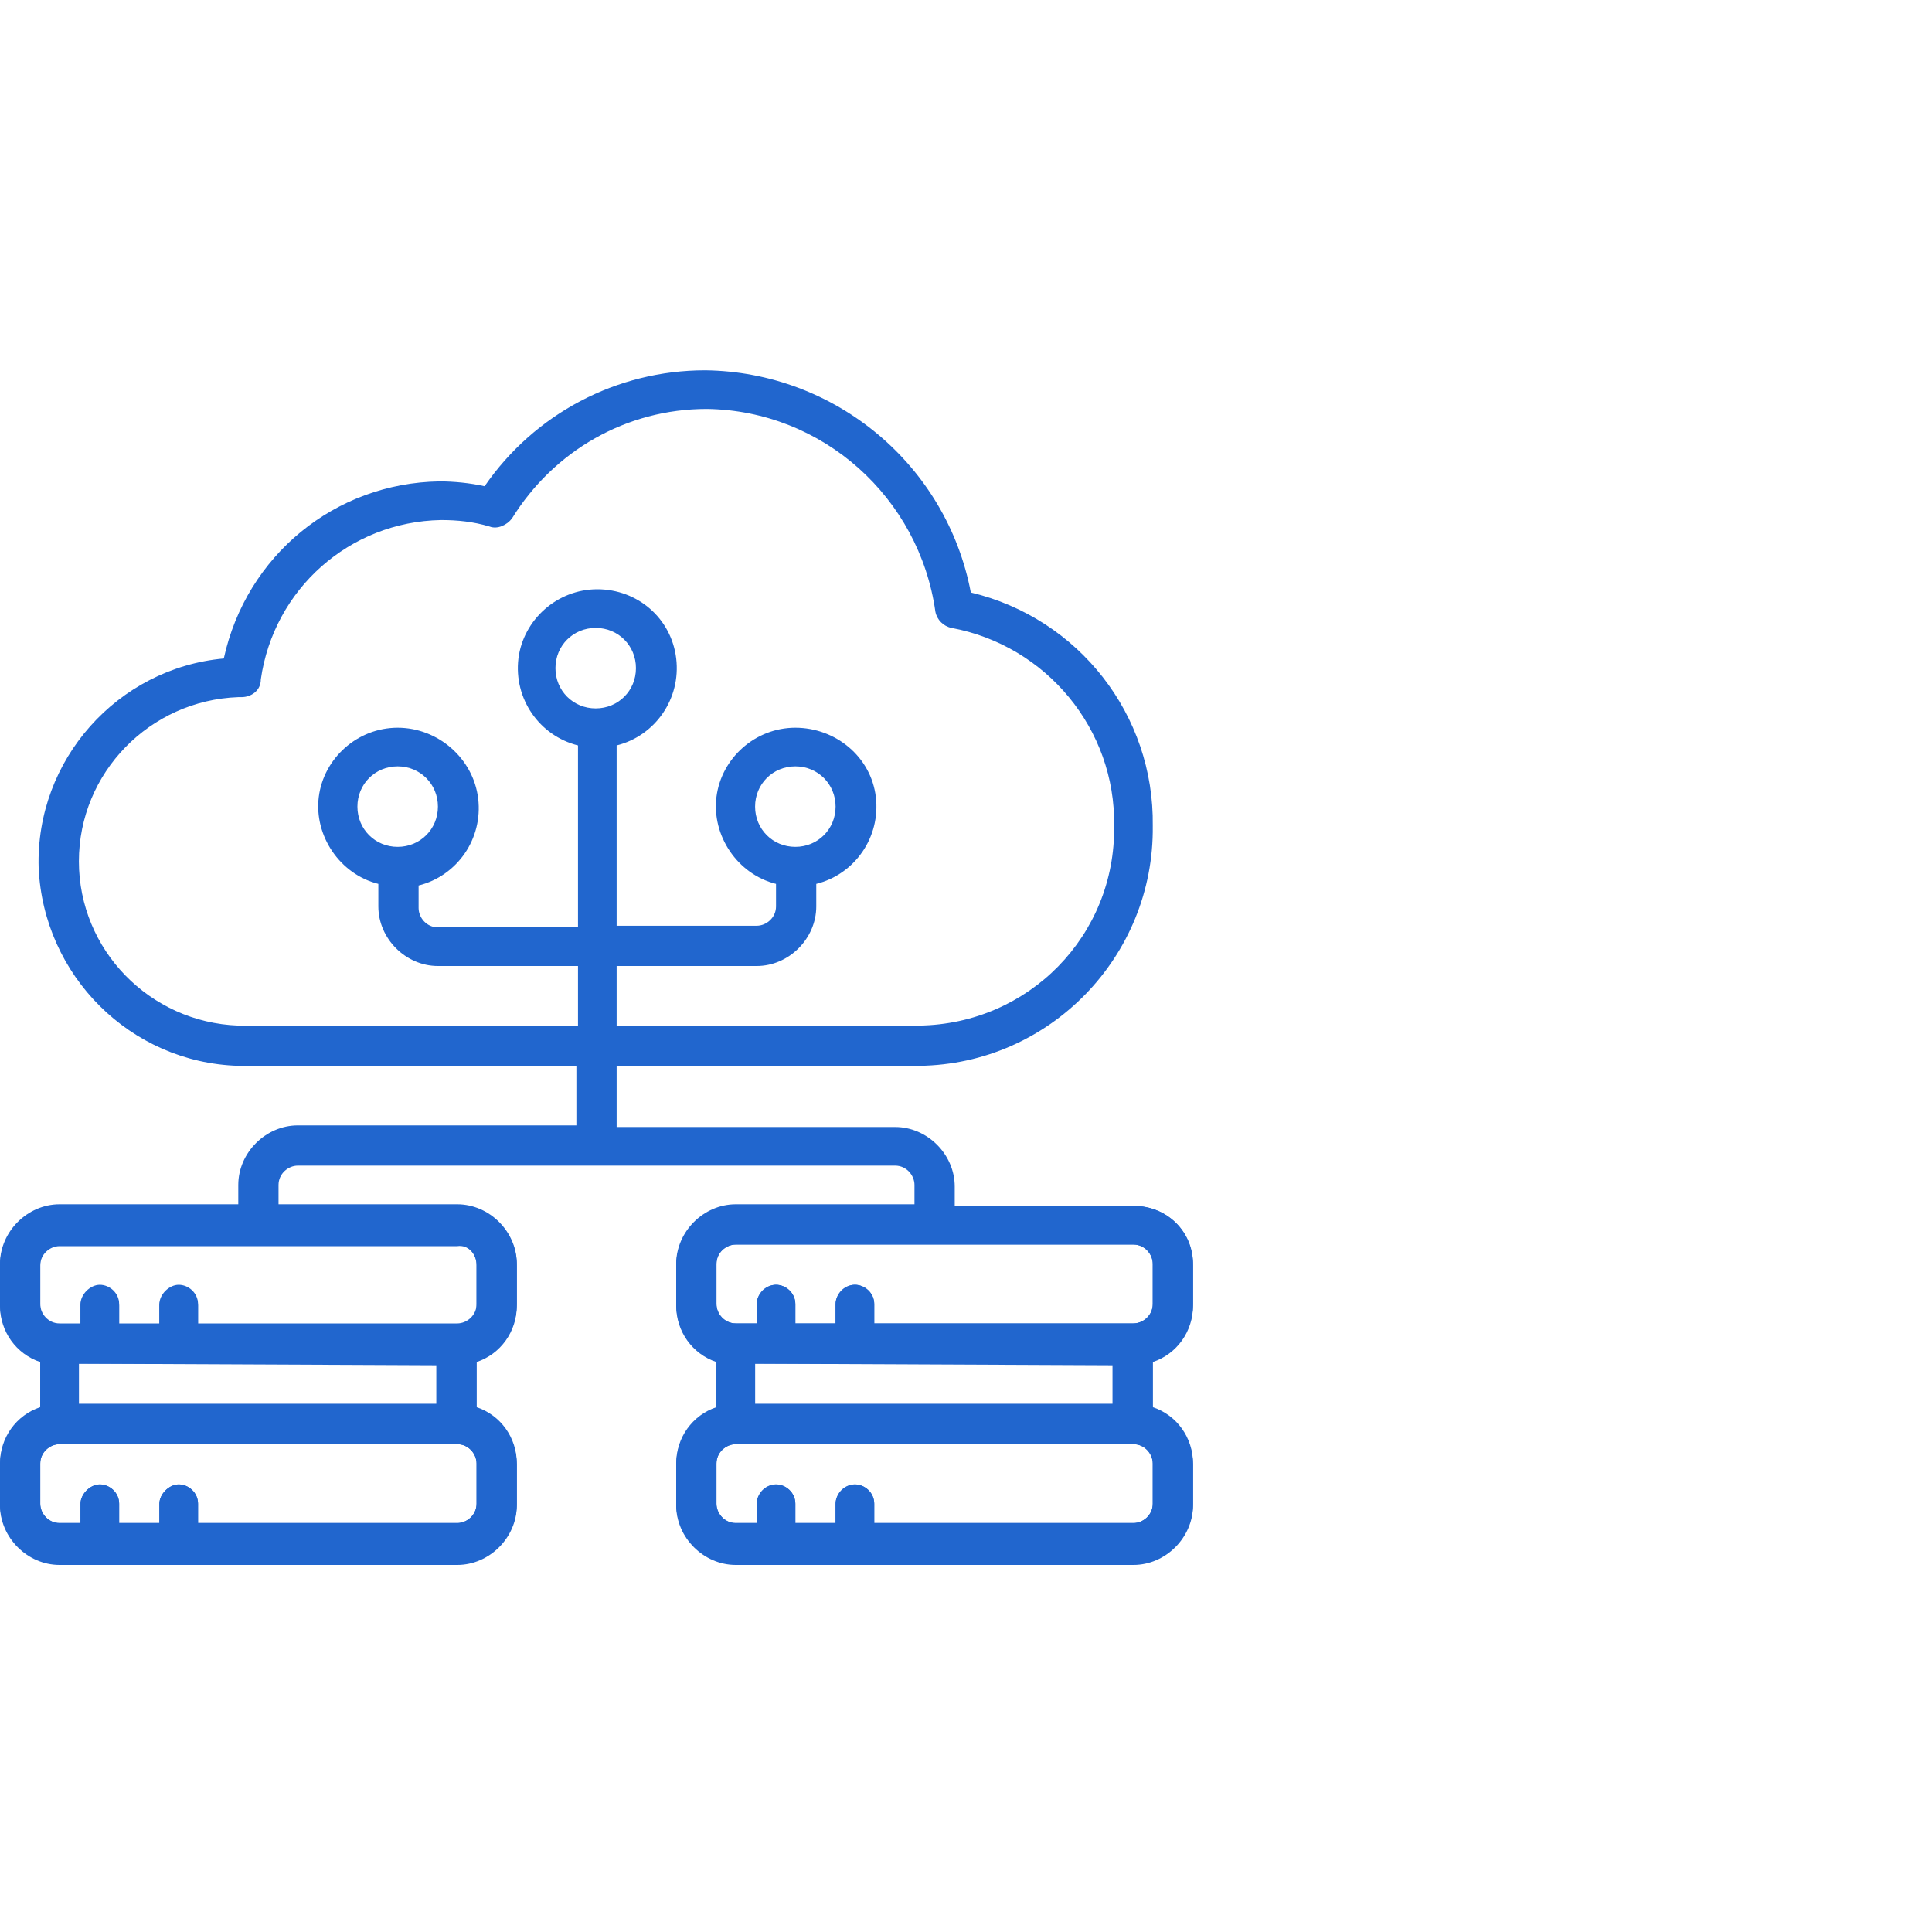
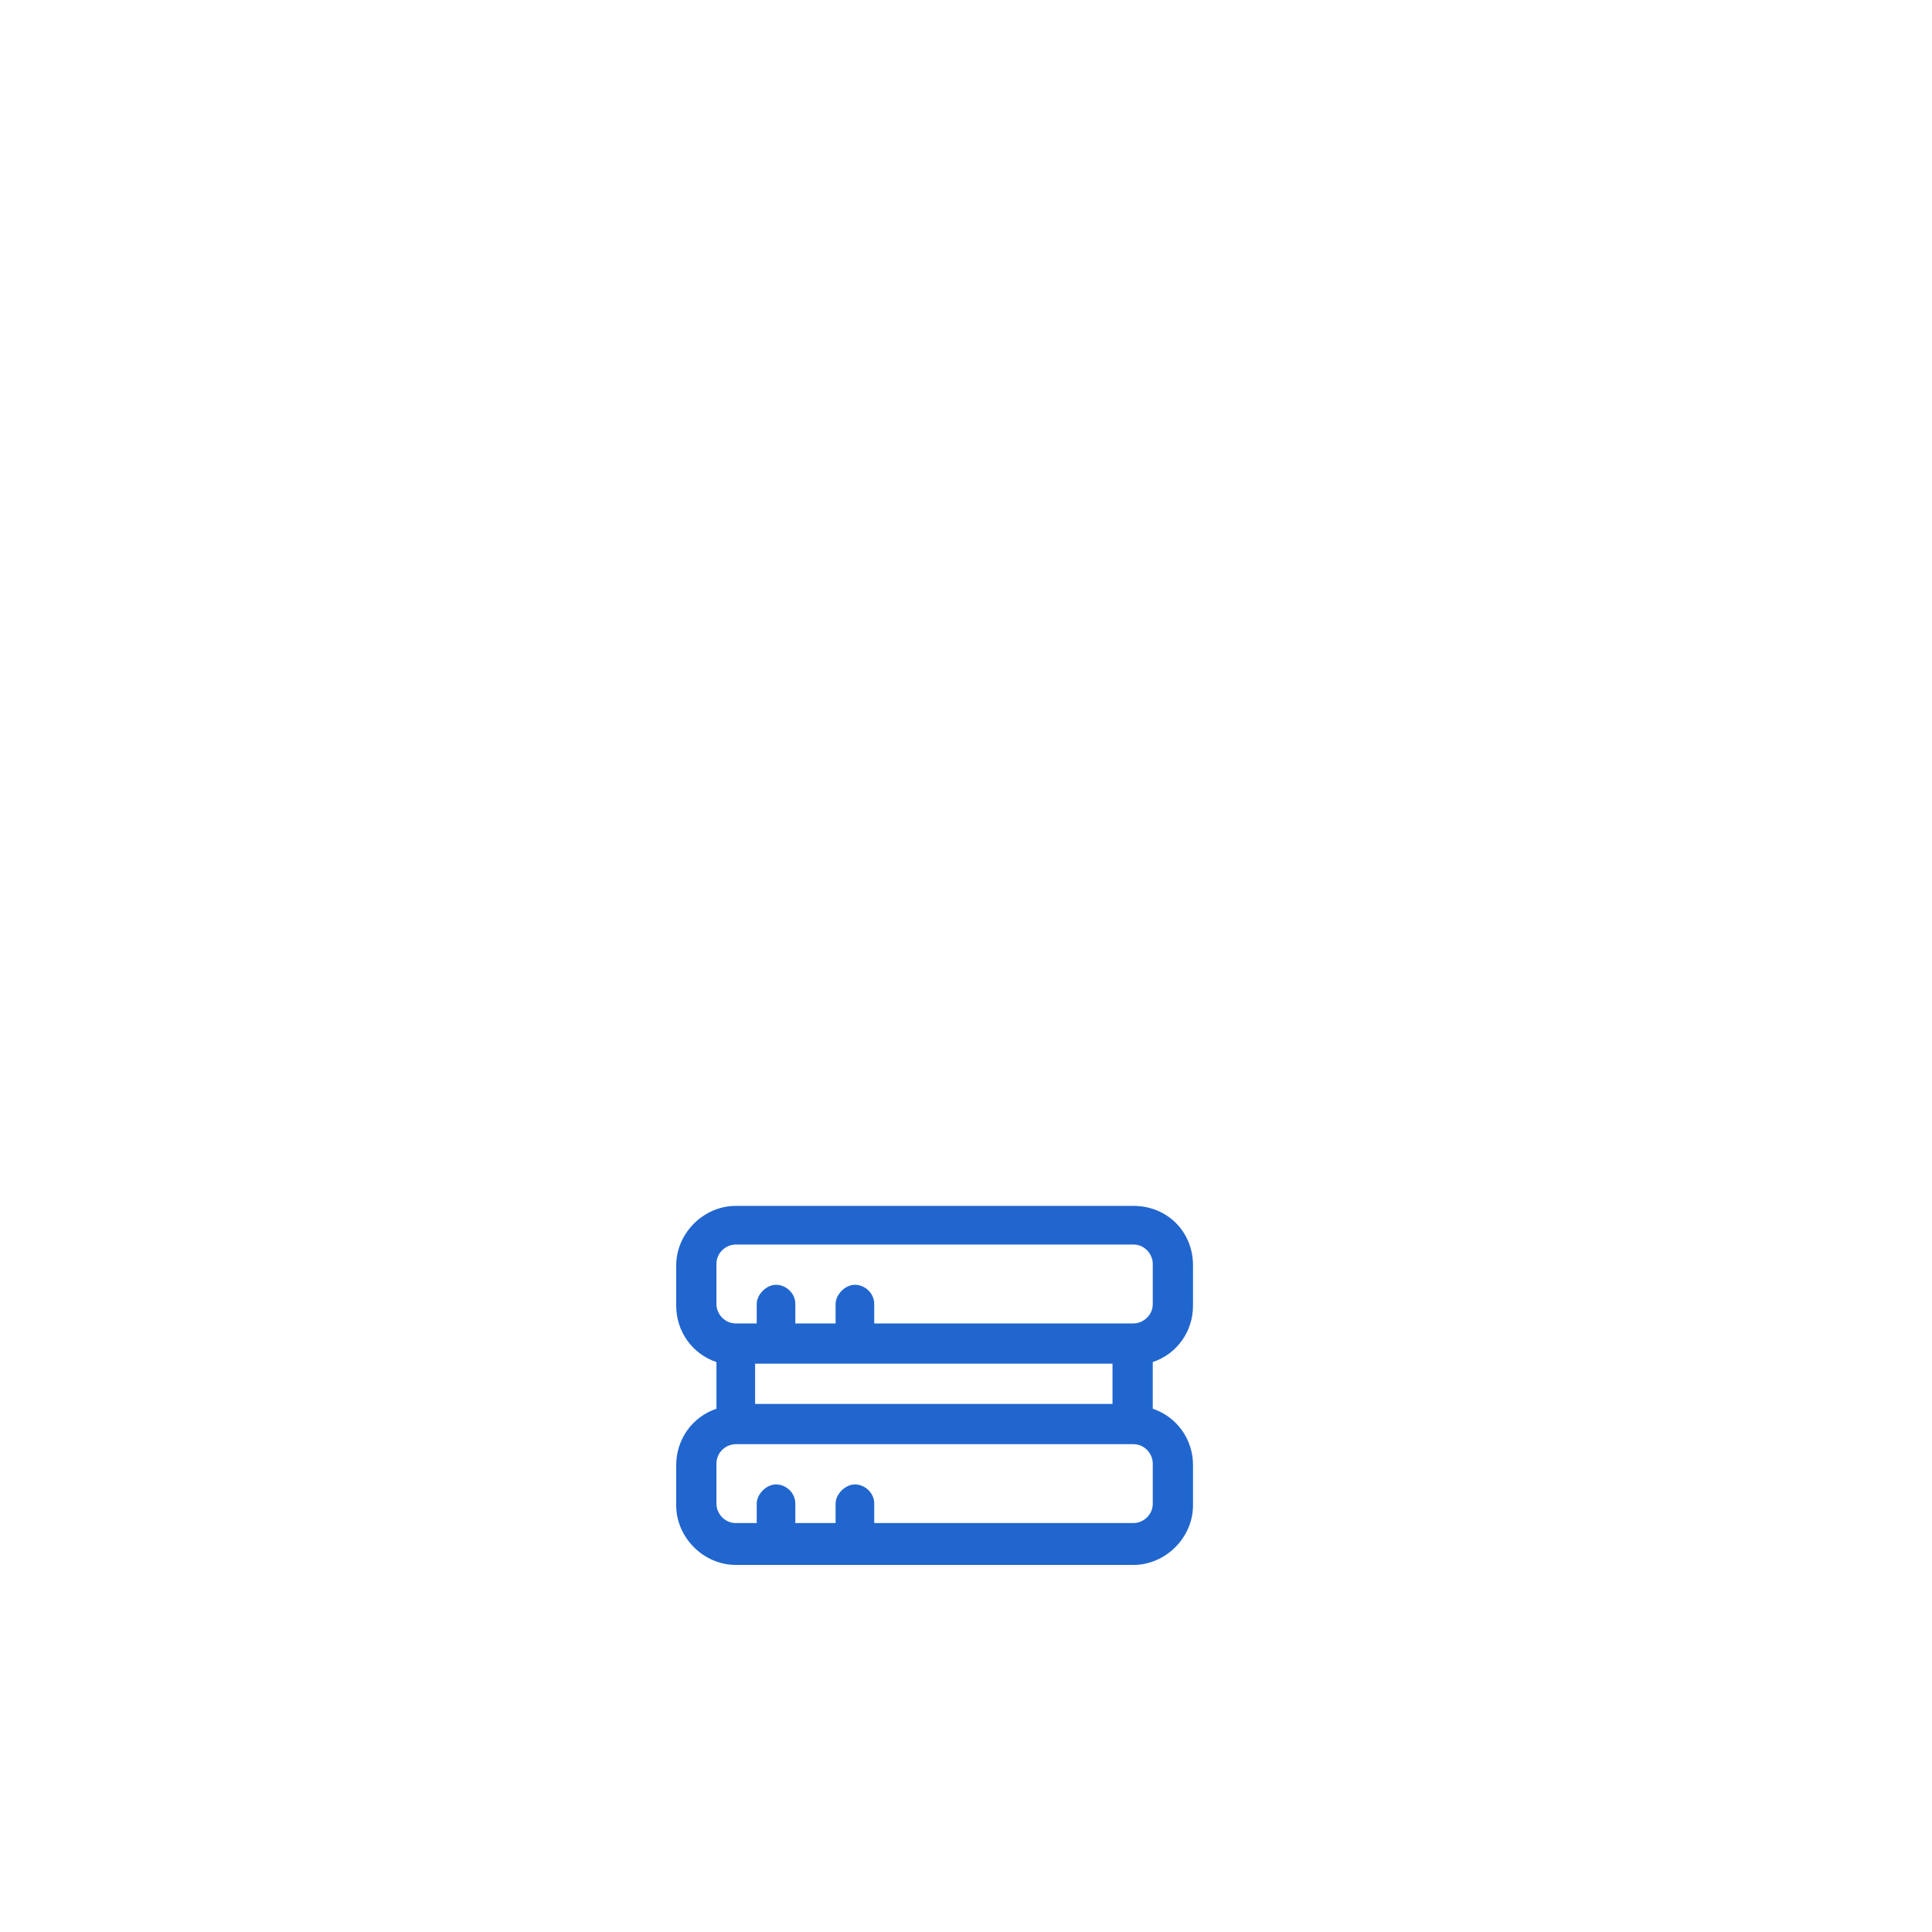
<svg xmlns="http://www.w3.org/2000/svg" width="120" height="120" viewBox="0 0 120 120" fill="none">
-   <path d="M70.4 74.9H59.3V73.7C59.3 71.7 57.6 70 55.6 70H38.3V66.2H57.1C65.2 66.1 71.7 59.4 71.6 51.3C71.7 44.4 67 38.4 60.3 36.8C58.8 28.9 51.9 23.1 43.8 23C38.3 23 33.2 25.7 30.1 30.2C29.2 30 28.2 29.9 27.3 29.9C20.8 30 15.3 34.5 13.9 40.9C7.3 41.5 2.2 47.2 2.4 53.9C2.7 60.6 8.1 66 14.8 66.2H35.8V69.9H18.5C16.5 69.9 14.8 71.6 14.8 73.6V74.8H3.7C1.7 74.8 0 76.5 0 78.5V81C0 82.6 1 84 2.5 84.5V87.4C1 87.9 0 89.3 0 90.9V93.4C0 95.4 1.7 97.1 3.7 97.1H28.4C30.4 97.1 32.1 95.4 32.1 93.4V90.9C32.1 89.3 31.1 87.9 29.6 87.4V84.5C31.1 84 32.1 82.6 32.1 81V78.5C32.1 76.5 30.4 74.8 28.4 74.8H17.3V73.6C17.3 72.9 17.9 72.4 18.5 72.4H55.6C56.3 72.4 56.8 73 56.8 73.6V74.8H45.7C43.7 74.8 42 76.5 42 78.5V81C42 82.6 43 84 44.5 84.5V87.4C43 87.9 42 89.3 42 90.9V93.4C42 95.4 43.7 97.1 45.7 97.1H70.4C72.4 97.1 74.1 95.4 74.1 93.4V90.9C74.1 89.3 73.1 87.9 71.6 87.4V84.5C73.1 84 74.1 82.6 74.1 81V78.5C74.1 76.5 72.5 74.9 70.4 74.9ZM14.8 63.7C9.3 63.5 4.9 59 4.9 53.5C4.9 48 9.3 43.5 14.8 43.3H15C15.6 43.3 16.2 42.9 16.2 42.2C17 36.6 21.7 32.4 27.4 32.3C28.4 32.3 29.4 32.4 30.4 32.7C30.9 32.9 31.5 32.6 31.8 32.2C34.4 28 38.9 25.4 43.9 25.4C51.1 25.5 57.1 30.9 58.1 38C58.2 38.5 58.6 38.9 59.1 39C65 40.1 69.3 45.3 69.2 51.3C69.3 58.1 63.9 63.6 57.1 63.7H38.3V60H47C49 60 50.7 58.3 50.7 56.3V54.9C53.1 54.3 54.7 52 54.4 49.5C54.1 47 51.9 45.2 49.4 45.2C46.9 45.2 44.8 47.1 44.5 49.5C44.2 51.9 45.8 54.3 48.2 54.9V56.3C48.2 57 47.6 57.5 47 57.5H38.3V46.3C40.7 45.7 42.3 43.4 42 40.9C41.7 38.4 39.6 36.6 37.1 36.6C34.6 36.6 32.5 38.5 32.2 40.9C31.9 43.4 33.5 45.7 35.9 46.3V57.6H27.2C26.5 57.6 26 57 26 56.4V55C28.4 54.4 30 52.1 29.7 49.6C29.4 47.1 27.2 45.2 24.7 45.2C22.2 45.2 20.1 47.1 19.8 49.5C19.5 51.9 21.1 54.3 23.5 54.9V56.3C23.5 58.3 25.2 60 27.2 60H35.9V63.7H14.8ZM49.4 52.6C48 52.6 46.9 51.5 46.9 50.1C46.9 48.7 48 47.6 49.4 47.6C50.8 47.6 51.9 48.7 51.9 50.1C51.9 51.5 50.8 52.6 49.4 52.6ZM37 44C35.6 44 34.5 42.9 34.5 41.5C34.5 40.1 35.6 39 37 39C38.4 39 39.5 40.1 39.5 41.5C39.5 42.9 38.4 44 37 44ZM24.7 52.6C23.3 52.6 22.2 51.5 22.2 50.1C22.2 48.7 23.3 47.6 24.7 47.6C26.1 47.6 27.2 48.7 27.2 50.1C27.2 51.5 26.1 52.6 24.7 52.6ZM27.2 84.8V87.2H4.9V84.7L27.2 84.8ZM29.6 93.4C29.6 94.1 29 94.6 28.4 94.6H12.3V93.4C12.3 92.7 11.7 92.2 11.1 92.2C10.5 92.2 9.9 92.8 9.9 93.4V94.6H7.4V93.4C7.4 92.7 6.8 92.2 6.2 92.2C5.6 92.2 5 92.8 5 93.4V94.6H3.7C3 94.6 2.5 94 2.5 93.4V90.9C2.5 90.2 3.1 89.7 3.7 89.7H28.4C29.1 89.7 29.6 90.3 29.6 90.9V93.4ZM29.6 78.6V81.1C29.6 81.8 29 82.3 28.4 82.3H12.3V81.1C12.3 80.4 11.7 79.9 11.1 79.9C10.5 79.9 9.9 80.5 9.9 81.1V82.3H7.4V81.1C7.4 80.4 6.8 79.9 6.2 79.9C5.6 79.9 5 80.5 5 81.1V82.3H3.7C3 82.3 2.5 81.7 2.5 81.1V78.6C2.5 77.9 3.1 77.4 3.7 77.4H28.4C29.1 77.3 29.6 77.9 29.6 78.6ZM69.2 84.8V87.2H46.9V84.7L69.2 84.8ZM71.6 93.4C71.6 94.1 71 94.6 70.4 94.6H54.3V93.4C54.3 92.7 53.7 92.2 53.1 92.2C52.4 92.2 51.9 92.8 51.9 93.4V94.6H49.4V93.4C49.4 92.7 48.8 92.2 48.2 92.2C47.5 92.2 47 92.8 47 93.4V94.6H45.7C45 94.6 44.5 94 44.5 93.4V90.9C44.5 90.2 45.1 89.7 45.7 89.7H70.4C71.1 89.7 71.6 90.3 71.6 90.9V93.4ZM71.6 81C71.6 81.7 71 82.2 70.4 82.2H54.3V81C54.3 80.3 53.7 79.8 53.1 79.8C52.4 79.8 51.9 80.4 51.9 81V82.2H49.4V81C49.4 80.3 48.8 79.8 48.2 79.8C47.5 79.8 47 80.4 47 81V82.2H45.7C45 82.2 44.5 81.6 44.5 81V78.5C44.5 77.8 45.1 77.3 45.7 77.3H70.4C71.1 77.3 71.6 77.9 71.6 78.5V81Z" fill="#2166CE" />
-   <path d="M28.4 74.9H17.3H14.8H3.7C1.7 74.9 0 76.6 0 78.6V81.1C0 82.7 1 84.1 2.5 84.6V87.5C1 88 0 89.4 0 91V93.5C0 95.5 1.7 97.2 3.7 97.2H28.4C30.4 97.2 32.1 95.5 32.1 93.5V91C32.1 89.4 31.1 88 29.6 87.5V84.6C31.1 84.1 32.1 82.7 32.1 81.1V78.6C32.1 76.5 30.4 74.9 28.4 74.9ZM29.6 93.4C29.6 94.1 29 94.6 28.4 94.6H12.3V93.4C12.3 92.7 11.7 92.2 11.1 92.2C10.5 92.2 9.9 92.8 9.9 93.4V94.6H7.4V93.4C7.4 92.7 6.8 92.2 6.2 92.2C5.6 92.2 5 92.8 5 93.4V94.6H3.7C3 94.6 2.5 94 2.5 93.4V90.9C2.5 90.2 3.1 89.7 3.7 89.7H28.4C29.1 89.7 29.6 90.3 29.6 90.9V93.4ZM4.9 87.2V84.7H27.1V87.2H4.9ZM29.6 81C29.6 81.7 29 82.2 28.4 82.2H12.3V81C12.3 80.3 11.7 79.8 11.1 79.8C10.5 79.8 9.9 80.4 9.9 81V82.2H7.4V81C7.4 80.3 6.8 79.8 6.2 79.8C5.6 79.8 5 80.4 5 81V82.2H3.7C3 82.2 2.5 81.6 2.5 81V78.5C2.5 77.8 3.1 77.3 3.7 77.3H28.4C29.1 77.3 29.6 77.9 29.6 78.5V81Z" fill="#2166CE" />
  <path d="M70.4 74.9H59.3H56.8H45.7C43.7 74.9 42 76.6 42 78.6V81.1C42 82.7 43 84.1 44.5 84.6V87.5C43 88 42 89.4 42 91V93.5C42 95.5 43.7 97.2 45.7 97.2H70.4C72.4 97.2 74.1 95.5 74.1 93.5V91C74.1 89.4 73.1 88 71.6 87.5V84.6C73.1 84.1 74.1 82.7 74.1 81.1V78.6C74.1 76.5 72.5 74.9 70.4 74.9ZM71.6 93.4C71.6 94.1 71 94.6 70.4 94.6H54.3V93.4C54.3 92.7 53.7 92.2 53.1 92.2C52.5 92.2 51.9 92.8 51.9 93.4V94.6H49.4V93.4C49.4 92.7 48.8 92.2 48.2 92.2C47.6 92.2 47 92.8 47 93.4V94.6H45.7C45 94.6 44.5 94 44.5 93.4V90.9C44.5 90.2 45.1 89.7 45.7 89.7H70.4C71.1 89.7 71.6 90.3 71.6 90.9V93.4ZM46.9 87.2V84.7H69.1V87.2H46.9ZM71.6 81C71.6 81.7 71 82.2 70.4 82.2H54.3V81C54.3 80.3 53.7 79.8 53.1 79.8C52.5 79.8 51.9 80.4 51.9 81V82.2H49.4V81C49.4 80.3 48.8 79.8 48.2 79.8C47.6 79.8 47 80.4 47 81V82.2H45.7C45 82.2 44.5 81.6 44.5 81V78.5C44.5 77.8 45.1 77.3 45.7 77.3H70.4C71.1 77.3 71.6 77.9 71.6 78.5V81Z" fill="#2166CE" />
</svg>